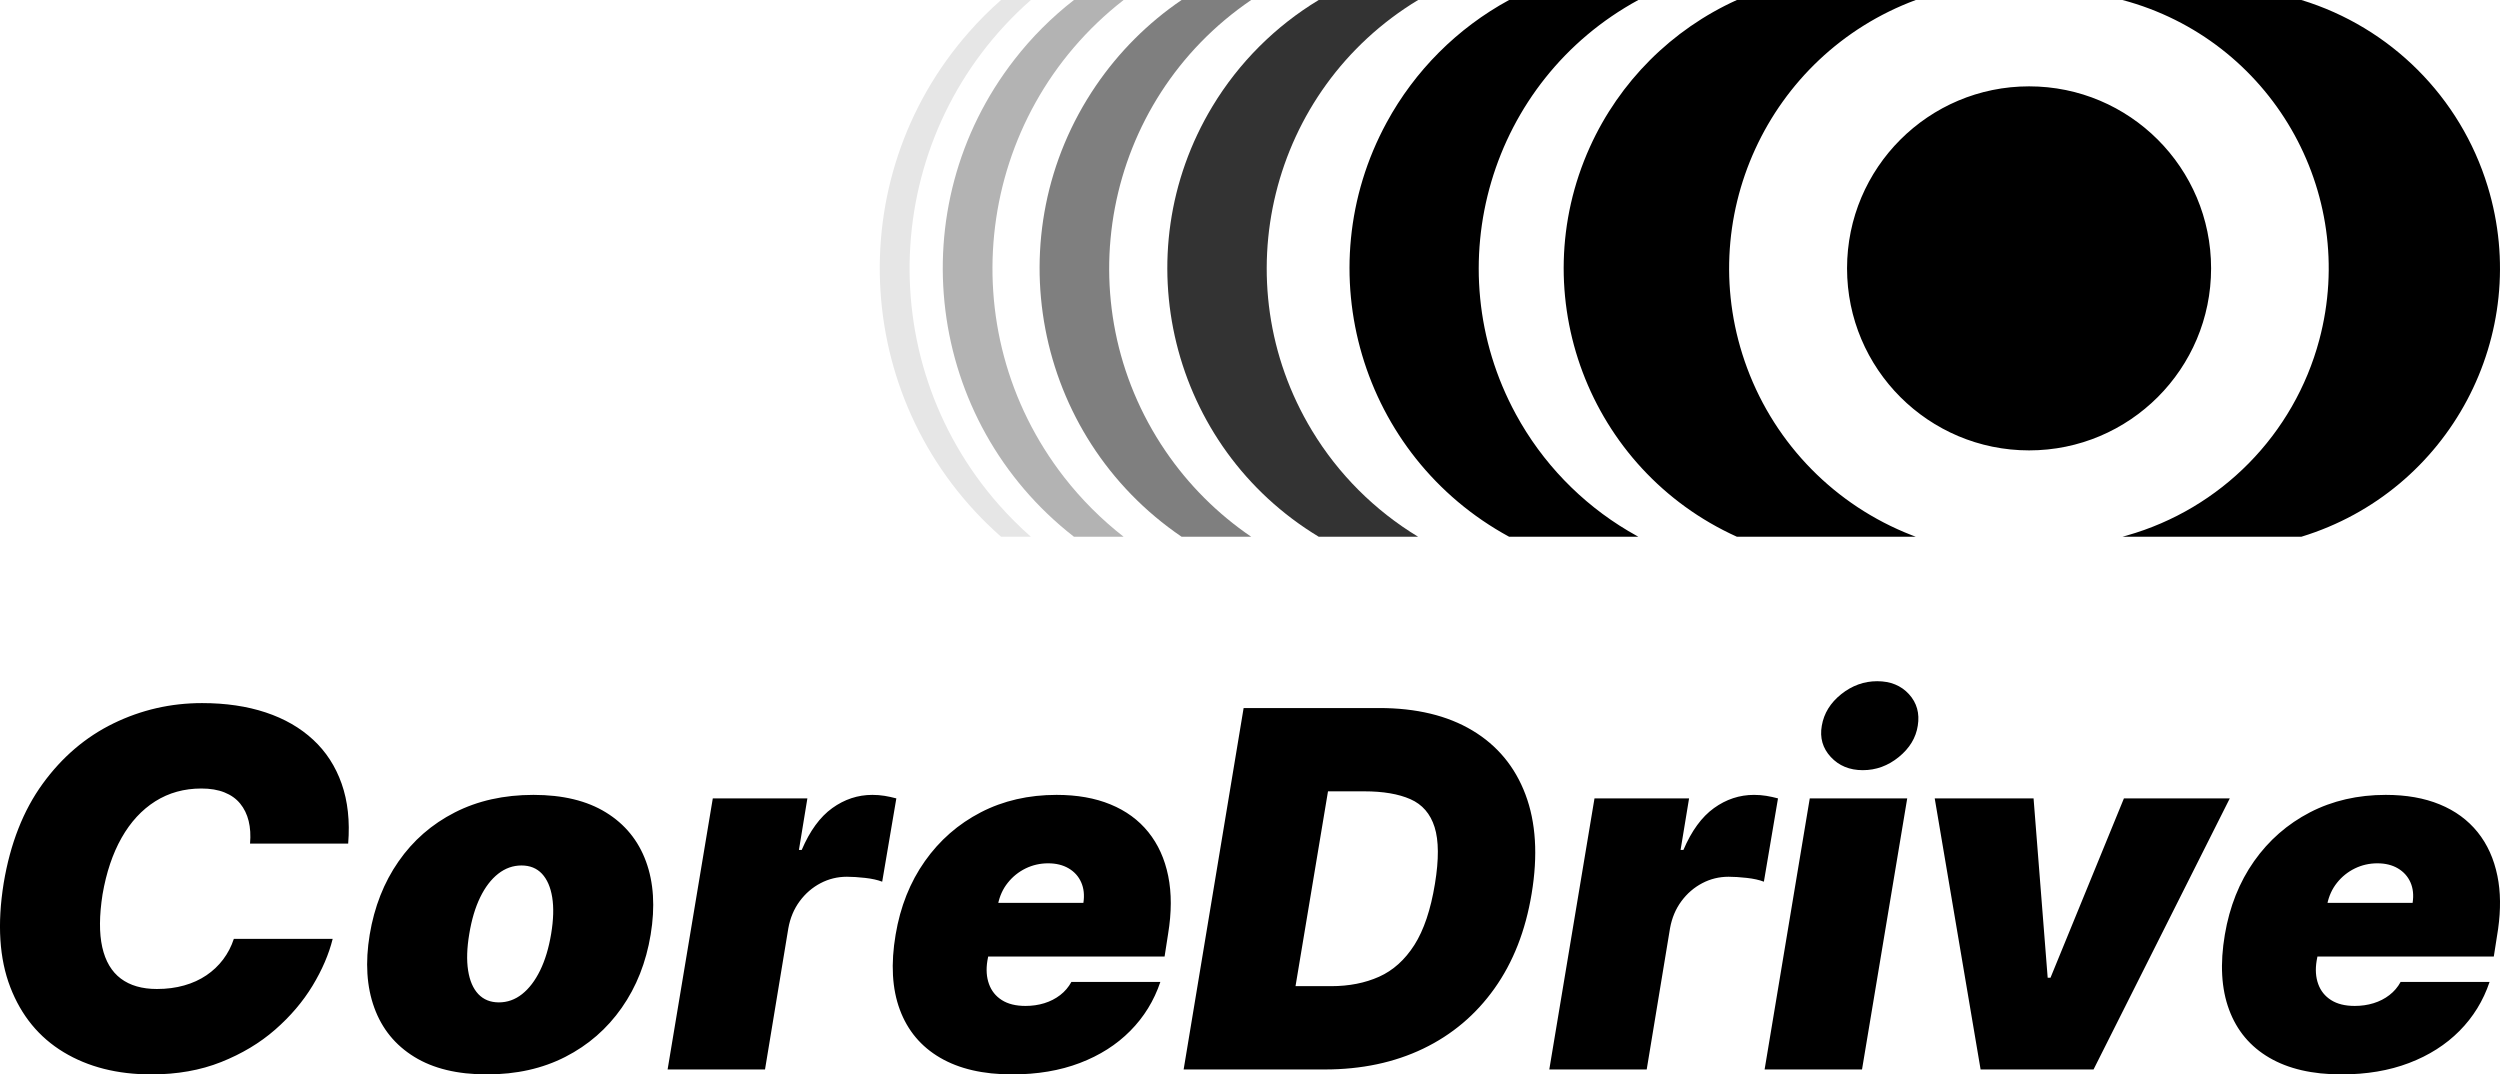
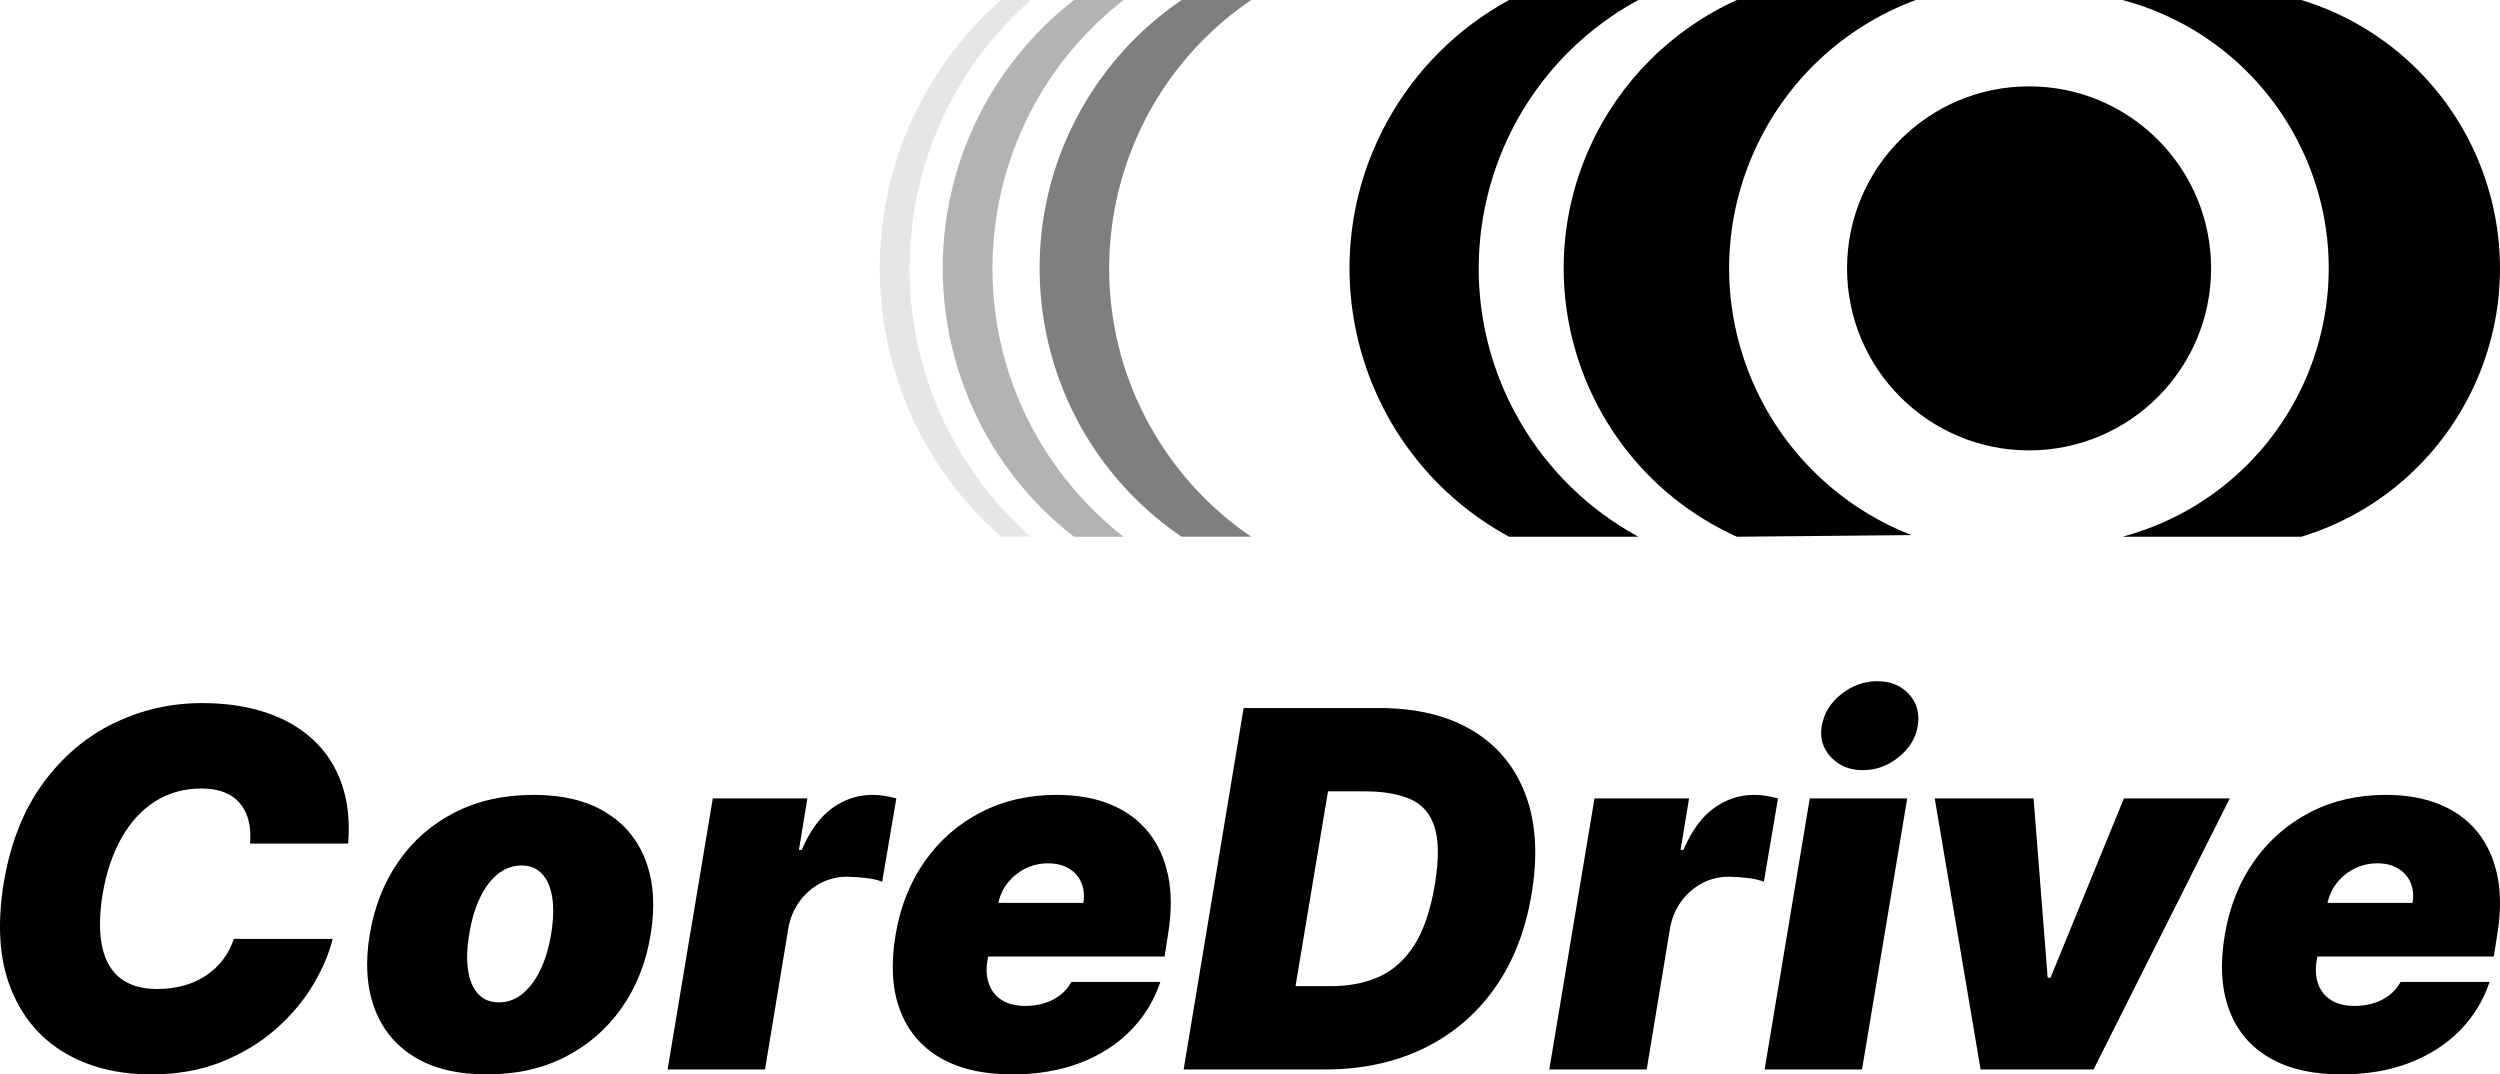
<svg xmlns="http://www.w3.org/2000/svg" version="1.1" viewBox="0 0 69.806 30" height="30px" width="69.806px">
  <title>logo-black</title>
  <g fill-rule="evenodd" fill="none" stroke-width="1" stroke="none" id="VI">
    <g fill="#000000" transform="translate(0, 0)" id="logo-black">
      <path fill-rule="nonzero" id="文" d="M9.722,23.555 L6.982,23.555 C7.002,23.321 6.989,23.111 6.943,22.924 C6.897,22.737 6.818,22.575 6.706,22.438 C6.595,22.302 6.449,22.198 6.268,22.126 C6.087,22.053 5.872,22.017 5.622,22.017 C5.143,22.017 4.714,22.136 4.336,22.374 C3.958,22.613 3.645,22.953 3.395,23.394 C3.145,23.836 2.968,24.363 2.863,24.974 C2.771,25.565 2.768,26.056 2.855,26.447 C2.943,26.838 3.115,27.13 3.373,27.324 C3.631,27.518 3.967,27.615 4.381,27.615 C4.657,27.615 4.91,27.582 5.142,27.516 C5.374,27.451 5.581,27.356 5.763,27.233 C5.945,27.11 6.101,26.962 6.231,26.79 C6.361,26.617 6.46,26.426 6.529,26.216 L9.289,26.216 C9.183,26.643 8.996,27.079 8.727,27.524 C8.457,27.969 8.109,28.378 7.682,28.751 C7.255,29.124 6.752,29.425 6.174,29.655 C5.596,29.885 4.946,30 4.223,30 C3.277,30 2.461,29.793 1.776,29.379 C1.091,28.965 0.595,28.361 0.288,27.566 C-0.019,26.771 -0.081,25.802 0.103,24.658 C0.287,23.555 0.65,22.63 1.192,21.884 C1.734,21.138 2.393,20.577 3.168,20.199 C3.944,19.821 4.768,19.632 5.642,19.632 C6.302,19.632 6.895,19.719 7.419,19.893 C7.943,20.067 8.384,20.321 8.744,20.655 C9.104,20.988 9.369,21.398 9.54,21.884 C9.711,22.37 9.772,22.927 9.722,23.555 Z M13.595,30 C12.774,30 12.098,29.837 11.568,29.51 C11.037,29.183 10.665,28.726 10.452,28.14 C10.238,27.553 10.195,26.873 10.323,26.097 C10.452,25.322 10.719,24.641 11.127,24.055 C11.534,23.468 12.058,23.012 12.699,22.685 C13.339,22.358 14.072,22.195 14.896,22.195 C15.714,22.195 16.389,22.358 16.919,22.685 C17.45,23.012 17.823,23.468 18.038,24.055 C18.253,24.641 18.296,25.322 18.168,26.097 C18.04,26.873 17.771,27.553 17.36,28.14 C16.95,28.726 16.425,29.183 15.786,29.51 C15.147,29.837 14.417,30 13.595,30 Z M13.93,27.989 C14.167,27.989 14.383,27.912 14.578,27.758 C14.774,27.603 14.941,27.383 15.081,27.098 C15.221,26.812 15.323,26.472 15.389,26.078 C15.455,25.68 15.465,25.339 15.419,25.055 C15.373,24.771 15.277,24.552 15.133,24.397 C14.988,24.243 14.798,24.166 14.561,24.166 C14.325,24.166 14.108,24.243 13.911,24.397 C13.714,24.552 13.546,24.771 13.408,25.055 C13.27,25.339 13.168,25.68 13.103,26.078 C13.037,26.472 13.026,26.812 13.071,27.098 C13.115,27.383 13.21,27.603 13.356,27.758 C13.503,27.912 13.694,27.989 13.93,27.989 Z M18.641,29.862 L19.903,22.293 L22.544,22.293 L22.308,23.732 L22.386,23.732 C22.613,23.2 22.897,22.81 23.239,22.564 C23.581,22.318 23.953,22.195 24.358,22.195 C24.476,22.195 24.59,22.204 24.7,22.222 C24.81,22.24 24.919,22.264 25.028,22.293 L24.633,24.619 C24.505,24.57 24.346,24.534 24.155,24.513 C23.965,24.492 23.796,24.481 23.648,24.481 C23.385,24.481 23.14,24.541 22.911,24.661 C22.683,24.781 22.489,24.948 22.33,25.163 C22.17,25.379 22.064,25.631 22.012,25.92 L21.361,29.862 L18.641,29.862 Z M28.26,30 C27.452,30 26.782,29.845 26.25,29.534 C25.718,29.224 25.343,28.777 25.126,28.194 C24.909,27.611 24.87,26.912 25.008,26.097 C25.139,25.315 25.411,24.632 25.824,24.047 C26.236,23.463 26.756,23.008 27.386,22.682 C28.015,22.357 28.72,22.195 29.502,22.195 C30.074,22.195 30.575,22.283 31.007,22.461 C31.439,22.638 31.792,22.896 32.064,23.234 C32.337,23.573 32.522,23.981 32.619,24.459 C32.716,24.937 32.715,25.476 32.616,26.078 L32.518,26.708 L25.757,26.708 L25.994,25.21 L30.251,25.21 C30.284,24.993 30.263,24.802 30.189,24.636 C30.116,24.47 29.999,24.341 29.84,24.247 C29.68,24.153 29.489,24.106 29.265,24.106 C29.042,24.106 28.833,24.154 28.637,24.249 C28.442,24.345 28.276,24.478 28.14,24.649 C28.003,24.819 27.912,25.02 27.866,25.25 L27.57,26.827 C27.531,27.07 27.546,27.286 27.615,27.477 C27.684,27.668 27.804,27.817 27.974,27.925 C28.145,28.034 28.365,28.088 28.635,28.088 C28.819,28.088 28.994,28.063 29.16,28.012 C29.325,27.961 29.473,27.885 29.603,27.785 C29.733,27.685 29.837,27.562 29.916,27.418 L32.4,27.418 C32.222,27.944 31.942,28.399 31.559,28.785 C31.177,29.171 30.707,29.47 30.15,29.682 C29.593,29.894 28.963,30 28.26,30 Z M36.992,29.862 L33.05,29.862 L34.725,19.77 L38.51,19.77 C39.548,19.77 40.415,19.979 41.112,20.396 C41.808,20.813 42.303,21.409 42.595,22.185 C42.887,22.96 42.945,23.883 42.767,24.954 C42.597,25.986 42.251,26.868 41.73,27.6 C41.209,28.333 40.546,28.893 39.739,29.281 C38.933,29.668 38.017,29.862 36.992,29.862 Z M36.174,27.536 L37.17,27.536 C37.669,27.536 38.115,27.448 38.507,27.273 C38.9,27.097 39.228,26.801 39.493,26.386 C39.757,25.97 39.949,25.401 40.067,24.678 C40.179,23.995 40.175,23.467 40.057,23.094 C39.939,22.721 39.714,22.461 39.382,22.315 C39.05,22.169 38.622,22.096 38.096,22.096 L37.081,22.096 L36.174,27.536 Z M48.976,22.195 C49.095,22.195 49.209,22.204 49.319,22.222 C49.429,22.24 49.538,22.264 49.646,22.293 L49.252,24.619 C49.124,24.57 48.965,24.534 48.774,24.513 C48.584,24.492 48.415,24.481 48.267,24.481 C48.004,24.481 47.758,24.541 47.53,24.661 C47.302,24.781 47.108,24.948 46.949,25.163 C46.789,25.379 46.683,25.631 46.631,25.92 L45.98,29.862 L43.26,29.862 L44.522,22.293 L47.163,22.293 L46.926,23.732 L47.005,23.732 C47.232,23.2 47.516,22.81 47.858,22.564 C48.199,22.318 48.572,22.195 48.976,22.195 Z M53.254,22.293 L51.992,29.862 L49.272,29.862 L50.533,22.293 L53.254,22.293 Z M52.416,19.021 C52.787,19.021 53.083,19.142 53.303,19.383 C53.523,19.625 53.605,19.918 53.549,20.263 C53.497,20.601 53.32,20.893 53.019,21.138 C52.719,21.382 52.384,21.505 52.014,21.505 C51.645,21.505 51.347,21.382 51.12,21.137 C50.893,20.892 50.809,20.601 50.869,20.263 C50.928,19.918 51.109,19.625 51.411,19.383 C51.714,19.142 52.049,19.021 52.416,19.021 Z M62.261,22.293 L58.457,29.862 L55.303,29.862 L54.022,22.293 L56.782,22.293 L57.176,27.3 L57.255,27.3 L59.305,22.293 L62.261,22.293 Z M65.376,30 C64.568,30 63.897,29.845 63.365,29.534 C62.833,29.224 62.458,28.777 62.242,28.194 C62.025,27.611 61.985,26.912 62.123,26.097 C62.255,25.315 62.527,24.632 62.939,24.047 C63.351,23.463 63.872,23.008 64.501,22.682 C65.13,22.357 65.836,22.195 66.617,22.195 C67.189,22.195 67.691,22.283 68.123,22.461 C68.555,22.638 68.907,22.896 69.18,23.234 C69.453,23.573 69.637,23.981 69.734,24.459 C69.824,24.9 69.83,25.394 69.753,25.94 L69.633,26.708 L62.872,26.708 L63.109,25.21 L67.366,25.21 C67.399,24.993 67.379,24.802 67.305,24.636 C67.231,24.47 67.114,24.341 66.955,24.247 C66.796,24.153 66.604,24.106 66.381,24.106 C66.158,24.106 65.948,24.154 65.753,24.249 C65.557,24.345 65.391,24.478 65.255,24.649 C65.119,24.819 65.027,25.02 64.981,25.25 L64.686,26.827 C64.646,27.07 64.661,27.286 64.73,27.477 C64.799,27.668 64.919,27.817 65.09,27.925 C65.261,28.034 65.481,28.088 65.75,28.088 C65.934,28.088 66.109,28.063 66.275,28.012 C66.441,27.961 66.589,27.885 66.718,27.785 C66.848,27.685 66.953,27.562 67.031,27.418 L69.515,27.418 C69.338,27.944 69.058,28.399 68.675,28.785 C68.292,29.171 67.822,29.47 67.265,29.682 C66.709,29.894 66.079,30 65.376,30 Z" />
      <g transform="translate(19.441, 0)" id="logo">
-         <path id="主要" d="M34.052,8.80184814e-13 C29.914,1.538 27.805,6.139 29.343,10.277 C30.138,12.417 31.809,14.113 33.932,14.941 L34.052,14.987 L29.057,14.987 C24.918,13.114 23.082,8.241 24.954,4.102 C25.778,2.282 27.236,0.824 29.057,8.80184814e-13 L34.052,8.80184814e-13 Z M44.819,8.80184814e-13 C47.31,0.762 49.259,2.711 50.02,5.201 C51.286,9.339 48.958,13.721 44.819,14.987 L39.824,14.987 L39.945,14.953 C42.571,14.207 44.614,12.134 45.319,9.491 C46.423,5.353 43.962,1.103 39.824,8.80184814e-13 L44.819,8.80184814e-13 Z M26.305,8.80184814e-13 C22.167,2.25 20.636,7.428 22.886,11.567 C23.619,12.916 24.703,14.041 26.02,14.824 L26.305,14.987 L22.697,14.987 C18.559,12.737 17.028,7.558 19.278,3.42 C20.064,1.974 21.251,0.786 22.697,-5.15643055e-14 L26.305,8.80184814e-13 Z M37.216,2.411 C40.023,2.411 42.298,4.686 42.298,7.493 C42.298,10.3 40.023,12.576 37.216,12.576 C34.409,12.576 32.133,10.3 32.133,7.493 C32.133,4.686 34.409,2.411 37.216,2.411 Z" />
-         <path opacity="0.8" id="尾巴1" d="M17.381,1.02318154e-12 L20.156,1.02318154e-12 C16.018,2.502 14.691,7.884 17.193,12.023 C17.926,13.236 18.943,14.253 20.156,14.987 L20.156,14.987 L20.156,14.987 L17.381,14.987 C13.243,12.485 11.916,7.102 14.417,2.964 C15.151,1.75 16.168,0.733 17.381,-8.82620529e-14 L17.381,1.02318154e-12 L17.381,1.02318154e-12 Z" />
+         <path id="主要" d="M34.052,8.80184814e-13 C29.914,1.538 27.805,6.139 29.343,10.277 C30.138,12.417 31.809,14.113 33.932,14.941 L29.057,14.987 C24.918,13.114 23.082,8.241 24.954,4.102 C25.778,2.282 27.236,0.824 29.057,8.80184814e-13 L34.052,8.80184814e-13 Z M44.819,8.80184814e-13 C47.31,0.762 49.259,2.711 50.02,5.201 C51.286,9.339 48.958,13.721 44.819,14.987 L39.824,14.987 L39.945,14.953 C42.571,14.207 44.614,12.134 45.319,9.491 C46.423,5.353 43.962,1.103 39.824,8.80184814e-13 L44.819,8.80184814e-13 Z M26.305,8.80184814e-13 C22.167,2.25 20.636,7.428 22.886,11.567 C23.619,12.916 24.703,14.041 26.02,14.824 L26.305,14.987 L22.697,14.987 C18.559,12.737 17.028,7.558 19.278,3.42 C20.064,1.974 21.251,0.786 22.697,-5.15643055e-14 L26.305,8.80184814e-13 Z M37.216,2.411 C40.023,2.411 42.298,4.686 42.298,7.493 C42.298,10.3 40.023,12.576 37.216,12.576 C34.409,12.576 32.133,10.3 32.133,7.493 C32.133,4.686 34.409,2.411 37.216,2.411 Z" />
        <path opacity="0.5" id="尾巴2" d="M13.552,1.02318154e-12 L15.495,1.02318154e-12 C11.356,2.817 10.285,8.455 13.102,12.594 C13.742,13.535 14.554,14.346 15.495,14.987 L15.495,14.987 L15.495,14.987 L13.552,14.987 C9.414,12.17 8.342,6.531 11.159,2.393 C11.8,1.452 12.611,0.64 13.552,-2.94577929e-13 L13.552,1.02318154e-12 L13.552,1.02318154e-12 Z" />
        <path opacity="0.3" id="尾巴3" d="M10.546,1.02318154e-12 L11.933,1.02318154e-12 C7.795,3.223 7.053,9.191 10.276,13.33 C10.758,13.948 11.315,14.505 11.933,14.987 L11.933,14.987 L11.933,14.987 L10.546,14.987 C6.407,11.763 5.665,5.795 8.889,1.657 C9.37,1.038 9.927,0.482 10.546,-5.54136613e-13 L10.546,1.02318154e-12 L10.546,1.02318154e-12 Z" />
        <path opacity="0.1" id="尾巴4" d="M8.511,1.02318154e-12 L9.343,1.02318154e-12 C5.205,3.644 4.804,9.952 8.447,14.091 C8.727,14.408 9.026,14.707 9.343,14.987 L9.343,14.987 L9.343,14.987 L8.511,14.987 C4.372,11.343 3.971,5.034 7.615,0.896 C7.894,0.578 8.193,0.279 8.511,-7.57124814e-13 L8.511,1.02318154e-12 L8.511,1.02318154e-12 Z" />
      </g>
    </g>
  </g>
</svg>